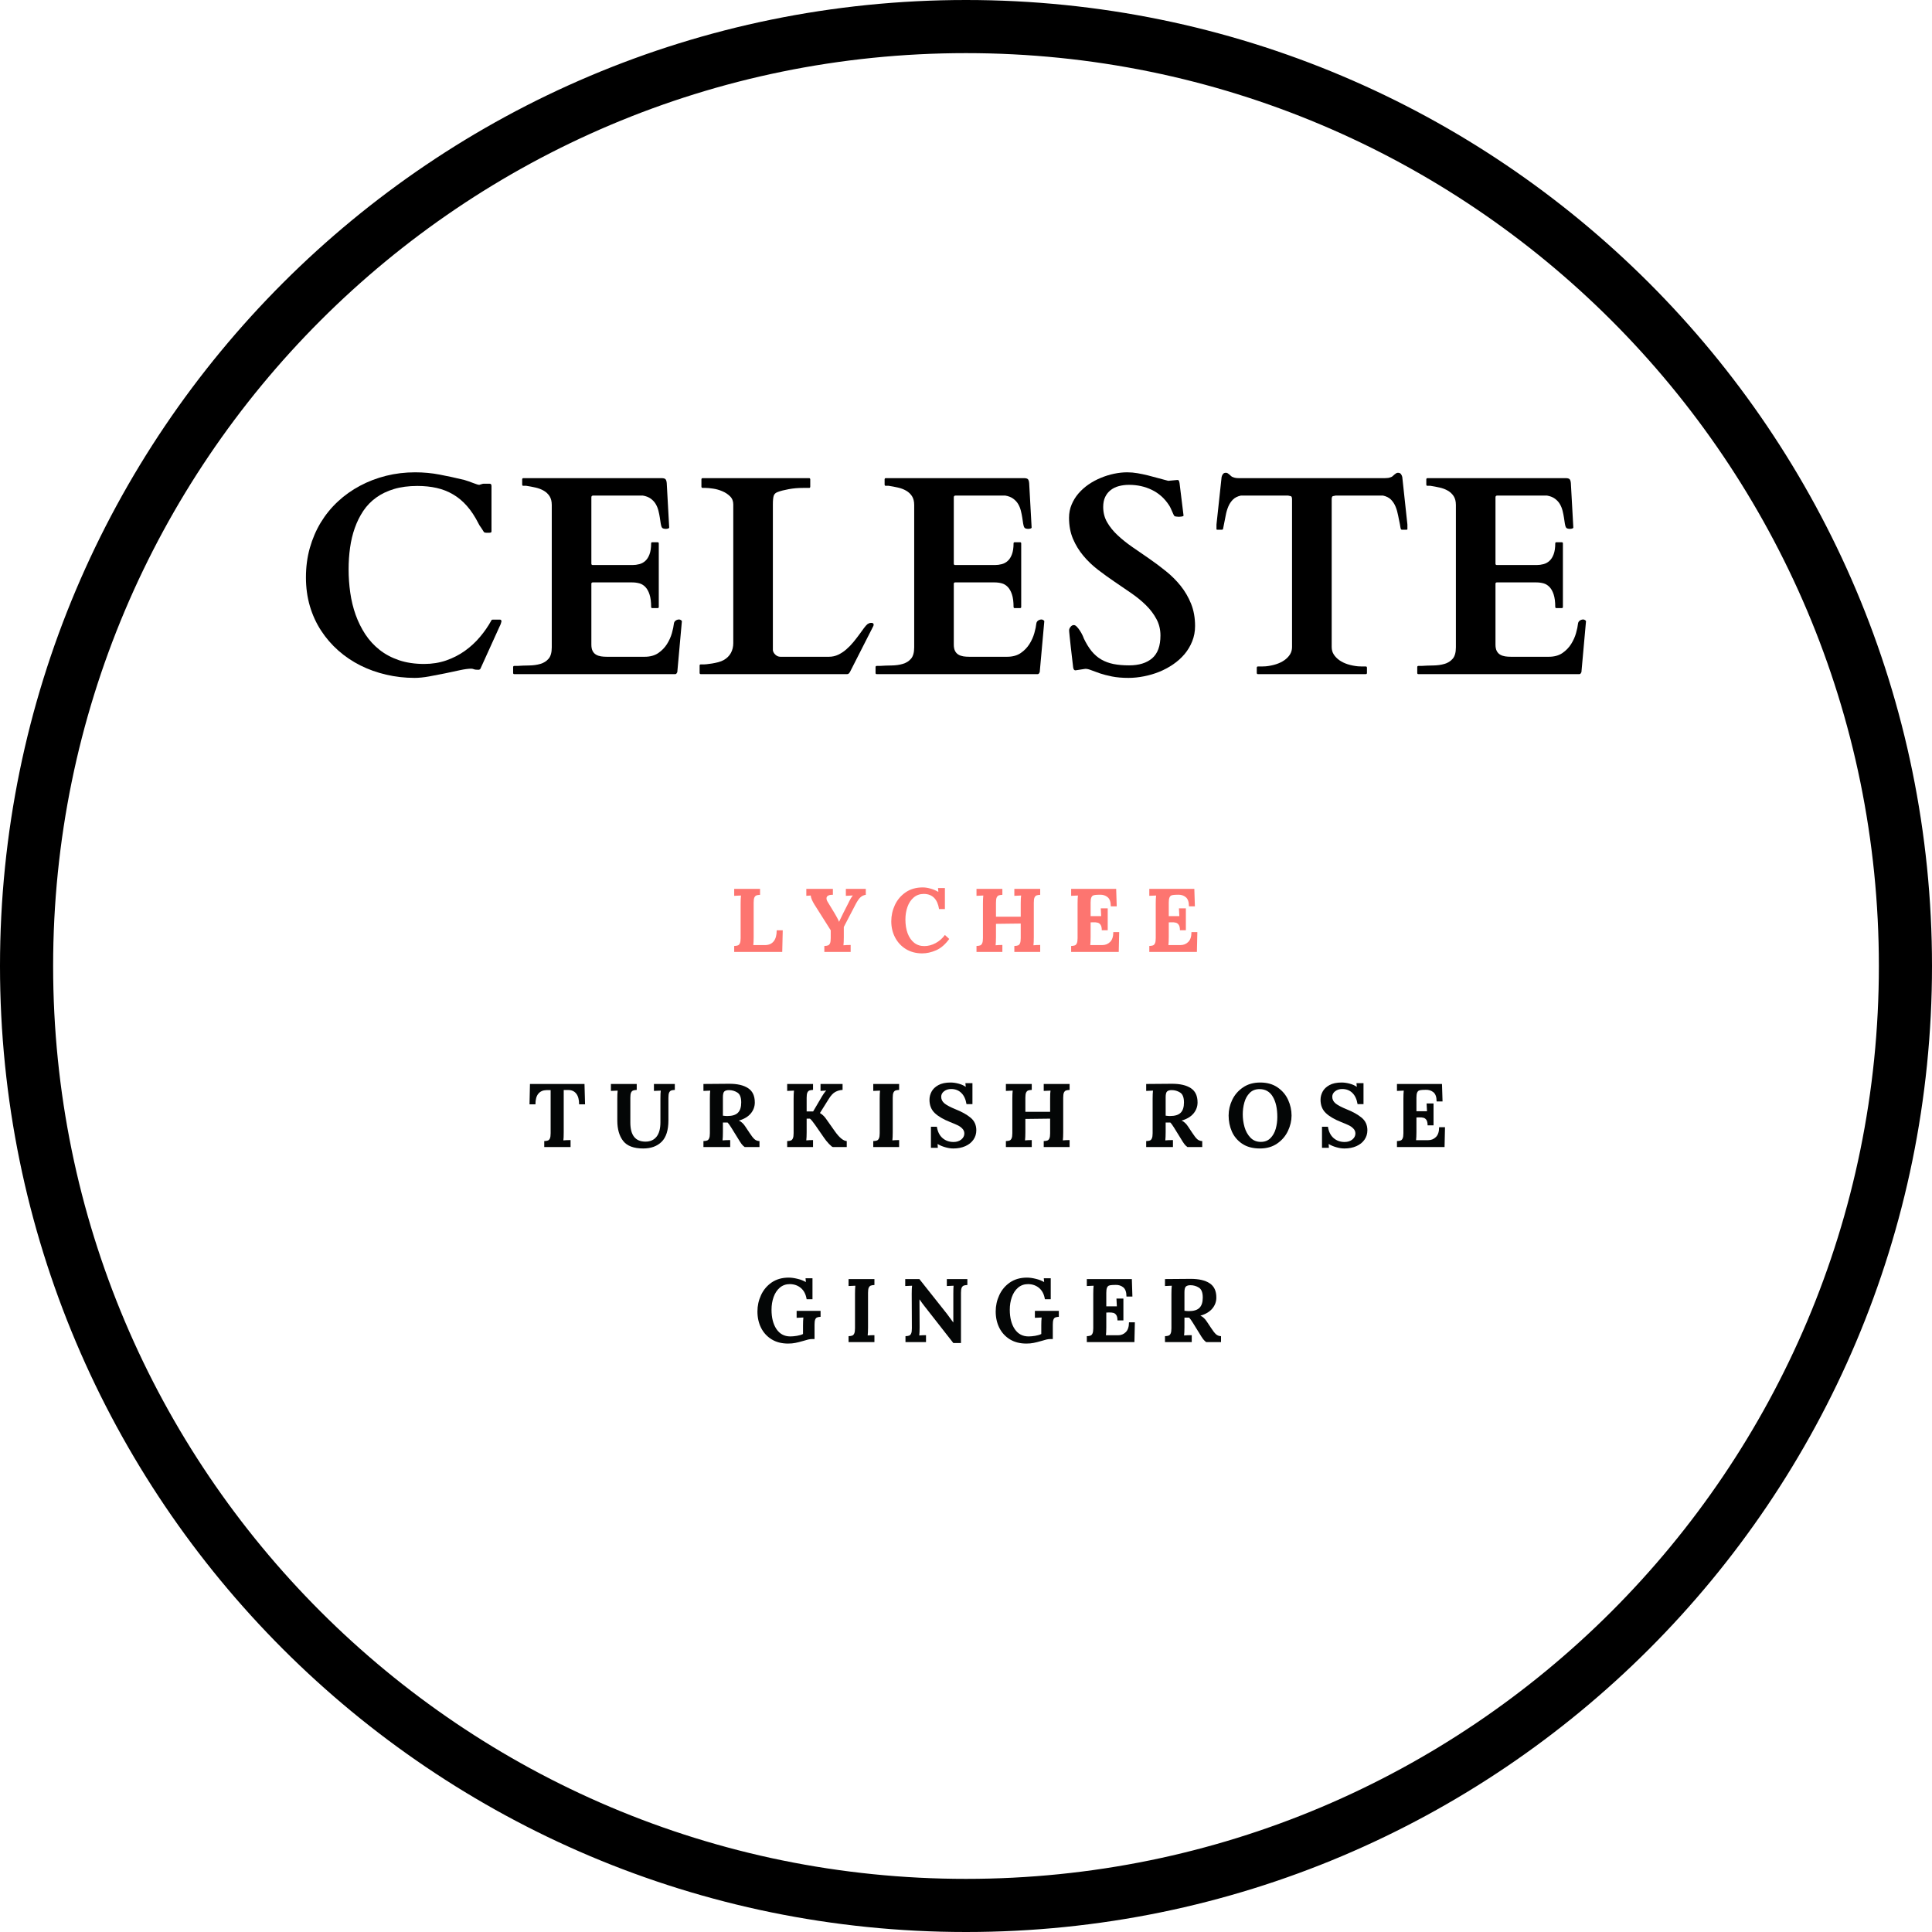
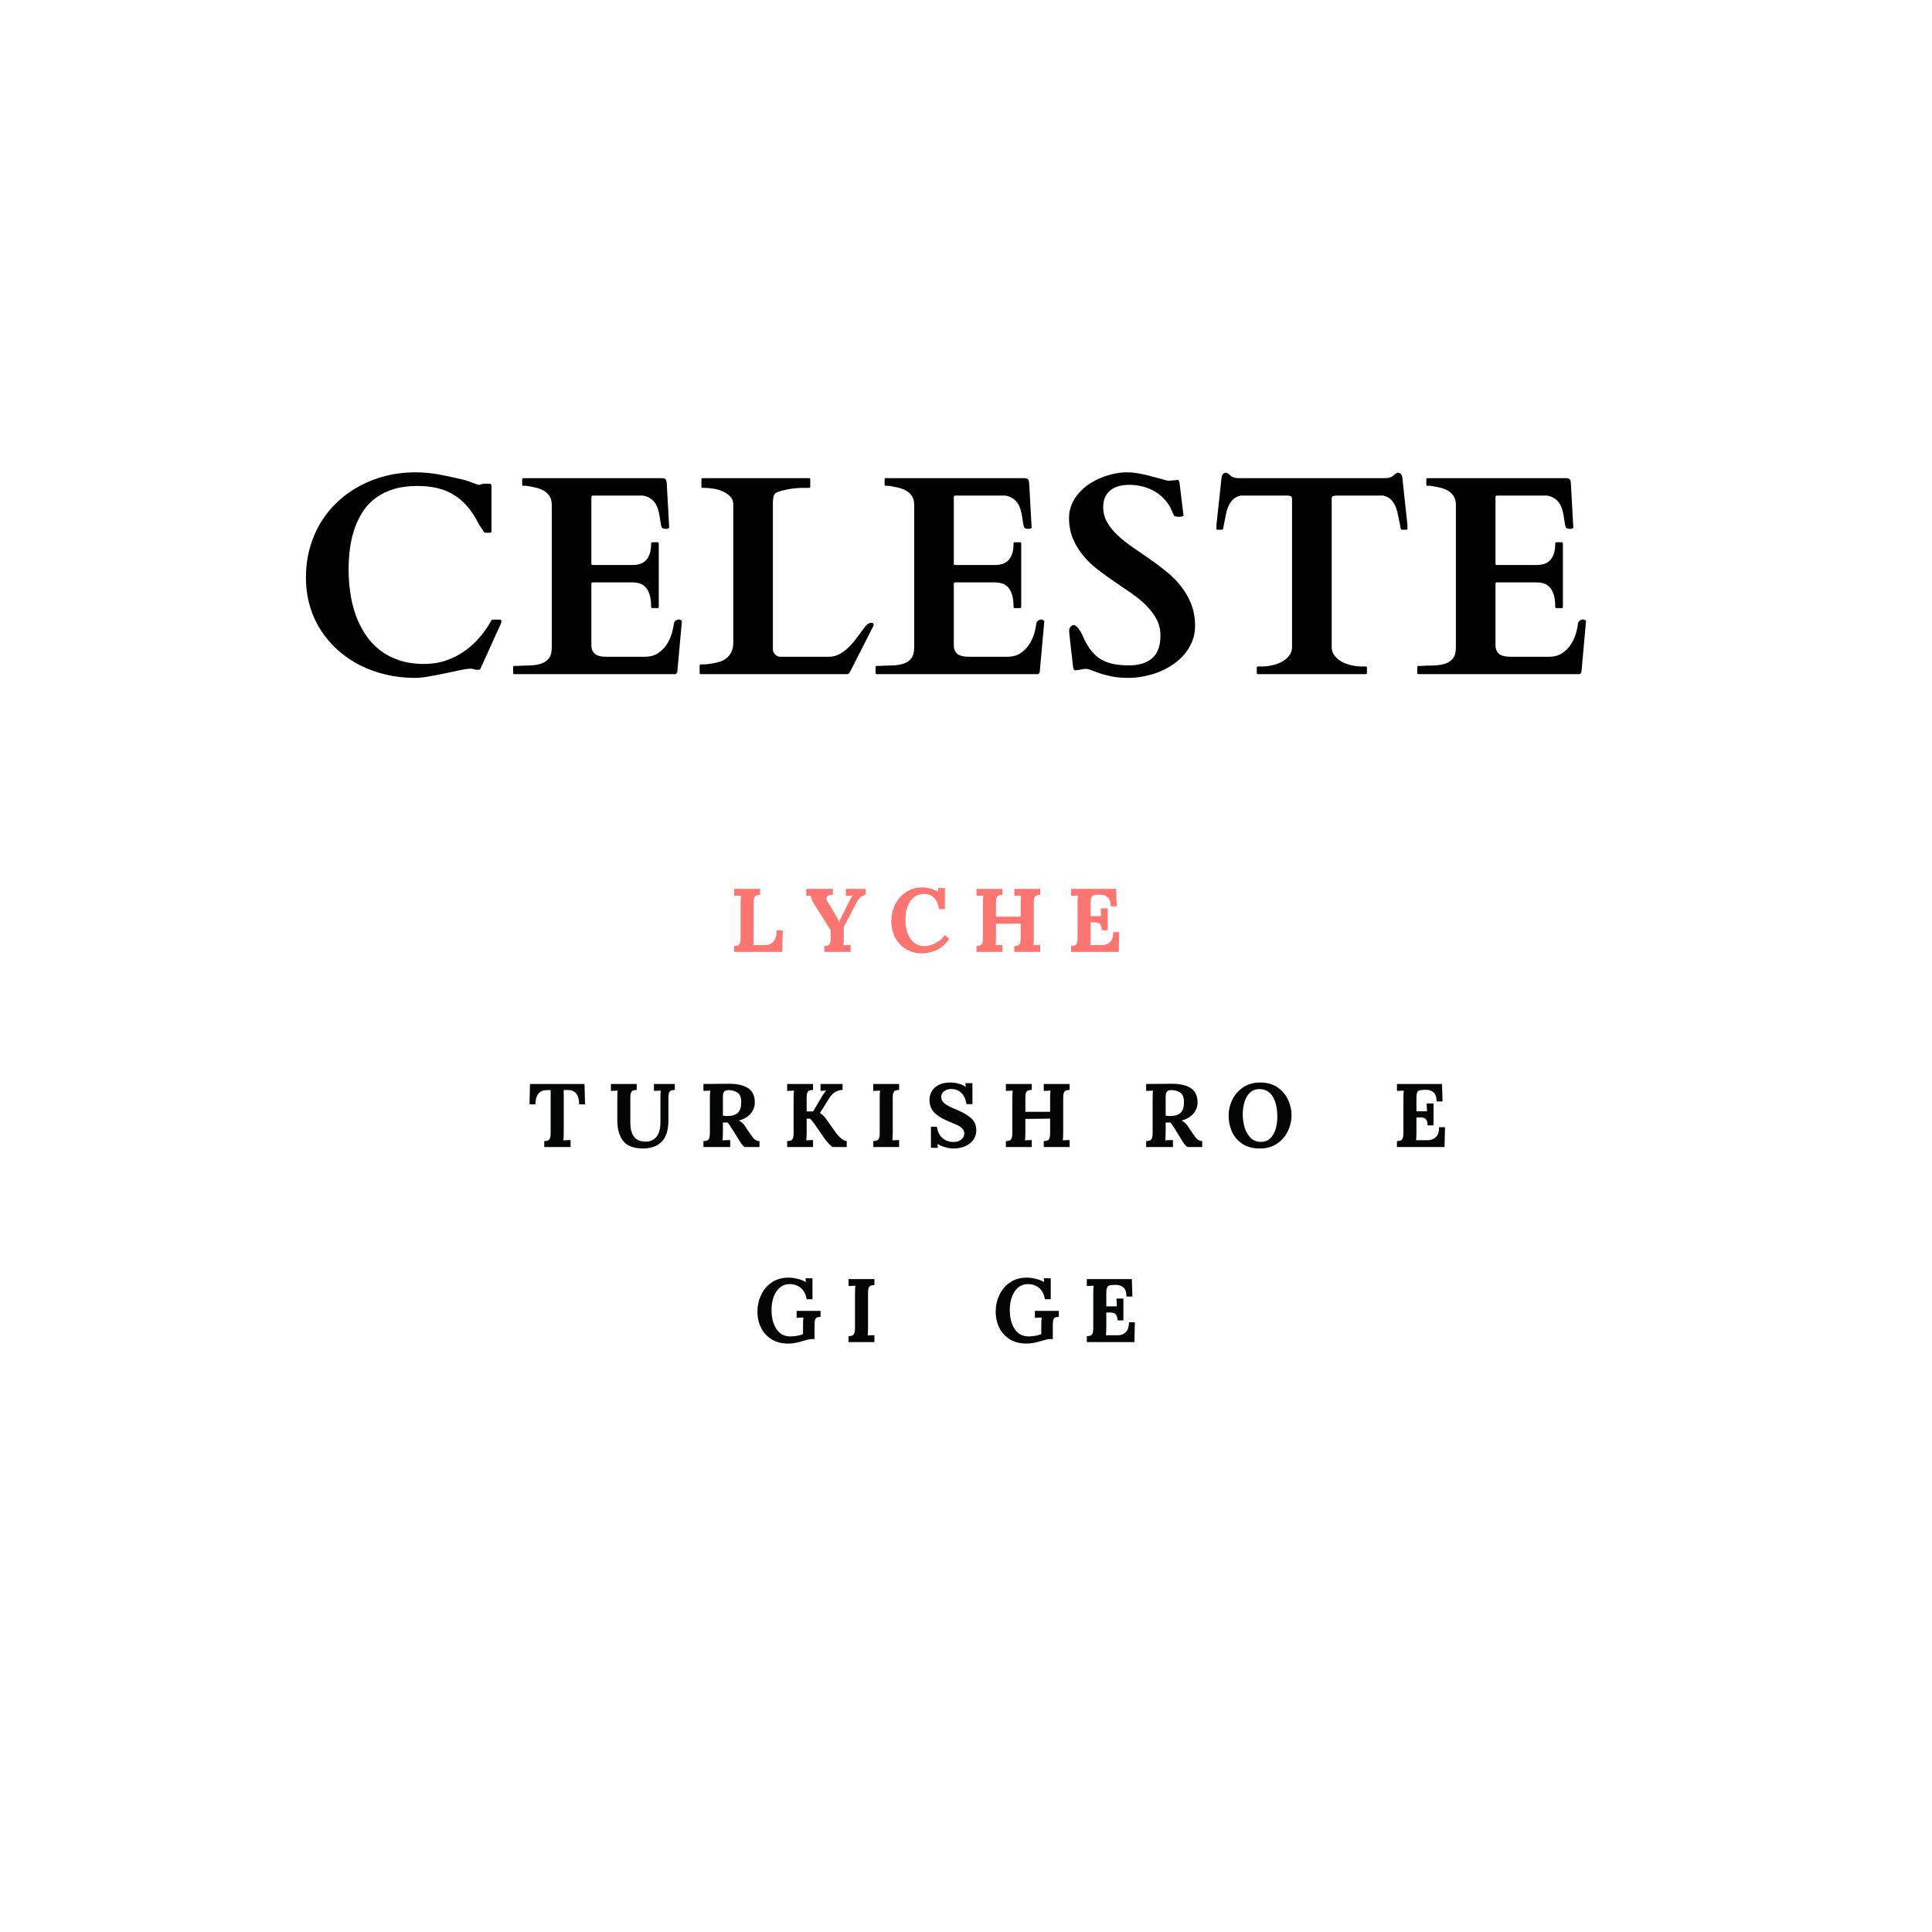
<svg xmlns="http://www.w3.org/2000/svg" width="800" zoomAndPan="magnify" viewBox="0 0 600 600" height="800" preserveAspectRatio="xMidYMid meet" version="1.0">
  <defs>
    <g />
    <clipPath id="b85fcbd543">
-       <path d="M 300 0 C 134.316 0 0 134.316 0 300 C 0 465.684 134.316 600 300 600 C 465.684 600 600 465.684 600 300 C 600 134.316 465.684 0 300 0 Z M 300 0 " clip-rule="nonzero" />
-     </clipPath>
+       </clipPath>
  </defs>
  <rect x="-60" width="720" fill="#ffffff" y="-60" height="720" fill-opacity="1" />
  <rect x="-60" width="720" fill="#ffffff" y="-60" height="720" fill-opacity="1" />
  <g clip-path="url(#b85fcbd543)">
    <path stroke-linecap="butt" transform="matrix(0.75, 0, 0, 0.75, 0, 0)" fill="none" stroke-linejoin="miter" d="M 400 -0 C 179.089 -0 -0 179.089 -0 400 C -0 620.911 179.089 800 400 800 C 620.911 800 800 620.911 800 400 C 800 179.089 620.911 -0 400 -0 Z M 400 -0 " stroke="#000000" stroke-width="44" stroke-opacity="1" stroke-miterlimit="4" />
  </g>
  <g fill="#000000" fill-opacity="1">
    <g transform="translate(90.482, 209.354)">
      <g>
        <path d="M 4.531 -30.031 C 4.531 -33.258 4.93 -36.305 5.734 -39.172 C 6.547 -42.035 7.68 -44.676 9.141 -47.094 C 10.609 -49.508 12.379 -51.68 14.453 -53.609 C 16.523 -55.535 18.82 -57.164 21.344 -58.5 C 23.863 -59.844 26.562 -60.875 29.438 -61.594 C 32.312 -62.312 35.316 -62.672 38.453 -62.672 C 41.098 -62.672 43.648 -62.43 46.109 -61.953 C 48.578 -61.484 51.117 -60.93 53.734 -60.297 C 54.16 -60.18 54.613 -60.035 55.094 -59.859 C 55.57 -59.691 56.02 -59.523 56.438 -59.359 C 56.852 -59.203 57.234 -59.066 57.578 -58.953 C 57.922 -58.836 58.18 -58.781 58.359 -58.781 C 58.41 -58.781 58.602 -58.836 58.938 -58.953 C 59.27 -59.066 59.504 -59.125 59.641 -59.125 L 61.625 -59.125 C 61.977 -59.125 62.156 -58.879 62.156 -58.391 L 62.156 -44.328 C 62.156 -44.148 62.086 -44.031 61.953 -43.969 C 61.828 -43.914 61.547 -43.891 61.109 -43.891 C 61.023 -43.891 60.801 -43.895 60.438 -43.906 C 60.082 -43.926 59.863 -44.008 59.781 -44.156 C 59.719 -44.238 59.609 -44.41 59.453 -44.672 C 59.297 -44.93 59.125 -45.195 58.938 -45.469 C 58.75 -45.738 58.57 -45.992 58.406 -46.234 C 58.25 -46.484 58.16 -46.648 58.141 -46.734 C 57.047 -48.898 55.848 -50.723 54.547 -52.203 C 53.254 -53.68 51.82 -54.879 50.25 -55.797 C 48.688 -56.723 46.984 -57.395 45.141 -57.812 C 43.297 -58.227 41.297 -58.438 39.141 -58.438 C 36.41 -58.438 33.988 -58.117 31.875 -57.484 C 29.758 -56.848 27.91 -55.957 26.328 -54.812 C 24.742 -53.664 23.41 -52.285 22.328 -50.672 C 21.254 -49.055 20.379 -47.289 19.703 -45.375 C 19.023 -43.469 18.535 -41.426 18.234 -39.25 C 17.93 -37.082 17.781 -34.848 17.781 -32.547 C 17.781 -30.098 17.953 -27.672 18.297 -25.266 C 18.641 -22.867 19.195 -20.582 19.969 -18.406 C 20.75 -16.238 21.75 -14.223 22.969 -12.359 C 24.195 -10.504 25.676 -8.895 27.406 -7.531 C 29.133 -6.164 31.148 -5.094 33.453 -4.312 C 35.754 -3.539 38.359 -3.156 41.266 -3.156 C 43.703 -3.156 45.977 -3.52 48.094 -4.25 C 50.219 -4.988 52.156 -5.984 53.906 -7.234 C 55.656 -8.484 57.211 -9.922 58.578 -11.547 C 59.953 -13.172 61.129 -14.875 62.109 -16.656 C 62.16 -16.801 62.223 -16.879 62.297 -16.891 C 62.367 -16.91 62.477 -16.922 62.625 -16.922 L 64.828 -16.922 C 64.91 -16.922 65 -16.883 65.094 -16.812 C 65.195 -16.738 65.25 -16.586 65.25 -16.359 C 65.25 -16.273 65.188 -16.051 65.062 -15.688 C 64.938 -15.332 64.801 -15.023 64.656 -14.766 L 58.703 -1.641 C 58.641 -1.555 58.551 -1.484 58.438 -1.422 C 58.32 -1.367 58.223 -1.344 58.141 -1.344 C 57.441 -1.344 56.957 -1.398 56.688 -1.516 C 56.414 -1.629 56.133 -1.688 55.844 -1.688 C 54.977 -1.688 53.832 -1.535 52.406 -1.234 C 50.988 -0.93 49.453 -0.602 47.797 -0.25 C 46.141 0.094 44.469 0.414 42.781 0.719 C 41.102 1.02 39.602 1.172 38.281 1.172 C 35.258 1.172 32.32 0.836 29.469 0.172 C 26.625 -0.484 23.953 -1.438 21.453 -2.688 C 18.953 -3.945 16.664 -5.488 14.594 -7.312 C 12.52 -9.145 10.734 -11.211 9.234 -13.516 C 7.734 -15.816 6.57 -18.352 5.75 -21.125 C 4.938 -23.906 4.531 -26.875 4.531 -30.031 Z M 4.531 -30.031 " />
      </g>
    </g>
    <g transform="translate(159.059, 209.354)">
      <g>
        <path d="M 0.297 -2.203 C 0.297 -2.234 0.312 -2.297 0.344 -2.391 C 0.375 -2.492 0.473 -2.547 0.641 -2.547 L 1.594 -2.547 C 2.801 -2.629 4.035 -2.676 5.297 -2.688 C 6.566 -2.707 7.719 -2.867 8.75 -3.172 C 9.789 -3.473 10.641 -4.004 11.297 -4.766 C 11.961 -5.523 12.297 -6.711 12.297 -8.328 L 12.297 -52.531 C 12.297 -53.645 12.066 -54.555 11.609 -55.266 C 11.148 -55.973 10.547 -56.539 9.797 -56.969 C 9.047 -57.406 8.195 -57.727 7.25 -57.938 C 6.301 -58.156 5.336 -58.336 4.359 -58.484 L 3.453 -58.484 C 3.305 -58.484 3.211 -58.523 3.172 -58.609 C 3.129 -58.691 3.109 -58.766 3.109 -58.828 L 3.109 -60.516 C 3.109 -60.566 3.129 -60.633 3.172 -60.719 C 3.211 -60.812 3.305 -60.859 3.453 -60.859 L 46.438 -60.859 C 46.957 -60.859 47.332 -60.766 47.562 -60.578 C 47.789 -60.391 47.938 -59.977 48 -59.344 L 48.766 -45.531 C 48.766 -45.383 48.641 -45.273 48.391 -45.203 C 48.148 -45.141 47.93 -45.109 47.734 -45.109 C 47.504 -45.109 47.273 -45.133 47.047 -45.188 C 46.816 -45.25 46.656 -45.336 46.562 -45.453 C 46.363 -45.734 46.223 -46.156 46.141 -46.719 C 46.055 -47.281 45.961 -47.906 45.859 -48.594 C 45.754 -49.289 45.609 -50.008 45.422 -50.75 C 45.234 -51.5 44.953 -52.191 44.578 -52.828 C 44.203 -53.461 43.691 -54.016 43.047 -54.484 C 42.398 -54.961 41.57 -55.285 40.562 -55.453 L 25.156 -55.453 C 24.781 -55.453 24.594 -55.27 24.594 -54.906 L 24.594 -34.312 C 24.594 -34.02 24.738 -33.875 25.031 -33.875 L 37.375 -33.875 C 38.094 -33.875 38.801 -33.969 39.5 -34.156 C 40.207 -34.344 40.828 -34.68 41.359 -35.172 C 41.898 -35.66 42.332 -36.344 42.656 -37.219 C 42.988 -38.102 43.156 -39.234 43.156 -40.609 C 43.156 -40.836 43.27 -40.953 43.5 -40.953 L 45.188 -40.953 C 45.414 -40.953 45.531 -40.836 45.531 -40.609 L 45.531 -20.844 C 45.531 -20.695 45.488 -20.602 45.406 -20.562 C 45.32 -20.52 45.25 -20.5 45.188 -20.5 L 43.5 -20.5 C 43.352 -20.5 43.258 -20.539 43.219 -20.625 C 43.176 -20.719 43.156 -20.789 43.156 -20.844 C 43.156 -22.457 42.988 -23.758 42.656 -24.75 C 42.332 -25.738 41.895 -26.516 41.344 -27.078 C 40.801 -27.641 40.176 -28.016 39.469 -28.203 C 38.758 -28.391 38.02 -28.484 37.25 -28.484 L 25.031 -28.484 C 24.738 -28.484 24.594 -28.336 24.594 -28.047 L 24.594 -9.188 C 24.594 -8.352 24.723 -7.688 24.984 -7.188 C 25.242 -6.688 25.598 -6.305 26.047 -6.047 C 26.492 -5.785 27.004 -5.609 27.578 -5.516 C 28.148 -5.43 28.754 -5.391 29.391 -5.391 L 41.172 -5.391 C 42.836 -5.391 44.234 -5.77 45.359 -6.531 C 46.484 -7.301 47.391 -8.234 48.078 -9.328 C 48.766 -10.422 49.273 -11.555 49.609 -12.734 C 49.941 -13.91 50.148 -14.914 50.234 -15.75 C 50.297 -16.125 50.484 -16.422 50.797 -16.641 C 51.117 -16.859 51.477 -16.969 51.875 -16.969 C 52.02 -16.969 52.191 -16.906 52.391 -16.781 C 52.598 -16.664 52.703 -16.539 52.703 -16.406 L 51.281 -0.609 C 51.219 -0.461 51.133 -0.32 51.031 -0.188 C 50.938 -0.062 50.816 0 50.672 0 L 0.641 0 C 0.473 0 0.375 -0.047 0.344 -0.141 C 0.312 -0.242 0.297 -0.312 0.297 -0.344 Z M 0.297 -2.203 " />
      </g>
    </g>
    <g transform="translate(215.553, 209.354)">
      <g>
        <path d="M 2.078 0 C 1.93 0 1.832 -0.039 1.781 -0.125 C 1.738 -0.219 1.719 -0.289 1.719 -0.344 L 1.719 -2.672 C 1.719 -2.734 1.734 -2.805 1.766 -2.891 C 1.797 -2.973 1.898 -3.016 2.078 -3.016 L 3.109 -3.016 C 3.191 -3.016 3.469 -3.035 3.938 -3.078 C 4.414 -3.129 4.961 -3.203 5.578 -3.297 C 6.203 -3.398 6.844 -3.535 7.5 -3.703 C 8.164 -3.879 8.727 -4.098 9.188 -4.359 C 10.195 -4.93 10.945 -5.672 11.438 -6.578 C 11.926 -7.484 12.172 -8.5 12.172 -9.625 L 12.172 -52.703 C 12.172 -53.734 11.832 -54.578 11.156 -55.234 C 10.477 -55.898 9.672 -56.426 8.734 -56.812 C 7.805 -57.207 6.859 -57.473 5.891 -57.609 C 4.93 -57.754 4.16 -57.828 3.578 -57.828 L 2.625 -57.828 C 2.488 -57.828 2.395 -57.879 2.344 -57.984 C 2.301 -58.086 2.281 -58.148 2.281 -58.172 L 2.281 -60.516 C 2.281 -60.566 2.301 -60.633 2.344 -60.719 C 2.395 -60.812 2.488 -60.859 2.625 -60.859 L 35.734 -60.859 C 35.879 -60.859 35.973 -60.812 36.016 -60.719 C 36.055 -60.633 36.078 -60.566 36.078 -60.516 L 36.078 -58.172 C 36.078 -58.117 36.055 -58.047 36.016 -57.953 C 35.973 -57.867 35.879 -57.828 35.734 -57.828 L 33.875 -57.828 C 32.27 -57.828 30.773 -57.695 29.391 -57.438 C 28.004 -57.188 26.883 -56.898 26.031 -56.578 C 25.363 -56.348 24.938 -55.969 24.75 -55.438 C 24.562 -54.906 24.469 -53.992 24.469 -52.703 L 24.469 -7.422 C 24.531 -6.93 24.789 -6.469 25.25 -6.031 C 25.707 -5.602 26.223 -5.391 26.797 -5.391 L 41.906 -5.391 C 42.914 -5.391 43.875 -5.602 44.781 -6.031 C 45.688 -6.469 46.523 -7.023 47.297 -7.703 C 48.078 -8.379 48.797 -9.117 49.453 -9.922 C 50.117 -10.734 50.723 -11.508 51.266 -12.25 C 51.816 -13 52.305 -13.672 52.734 -14.266 C 53.172 -14.859 53.547 -15.281 53.859 -15.531 C 54.004 -15.625 54.172 -15.711 54.359 -15.797 C 54.547 -15.879 54.77 -15.922 55.031 -15.922 C 55.52 -15.922 55.766 -15.734 55.766 -15.359 C 55.766 -15.191 55.719 -15.02 55.625 -14.844 L 48.469 -0.781 C 48.352 -0.551 48.223 -0.363 48.078 -0.219 C 47.93 -0.07 47.758 0 47.562 0 Z M 2.078 0 " />
      </g>
    </g>
    <g transform="translate(271.615, 209.354)">
      <g>
        <path d="M 0.297 -2.203 C 0.297 -2.234 0.312 -2.297 0.344 -2.391 C 0.375 -2.492 0.473 -2.547 0.641 -2.547 L 1.594 -2.547 C 2.801 -2.629 4.035 -2.676 5.297 -2.688 C 6.566 -2.707 7.719 -2.867 8.75 -3.172 C 9.789 -3.473 10.641 -4.004 11.297 -4.766 C 11.961 -5.523 12.297 -6.711 12.297 -8.328 L 12.297 -52.531 C 12.297 -53.645 12.066 -54.555 11.609 -55.266 C 11.148 -55.973 10.547 -56.539 9.797 -56.969 C 9.047 -57.406 8.195 -57.727 7.25 -57.938 C 6.301 -58.156 5.336 -58.336 4.359 -58.484 L 3.453 -58.484 C 3.305 -58.484 3.211 -58.523 3.172 -58.609 C 3.129 -58.691 3.109 -58.766 3.109 -58.828 L 3.109 -60.516 C 3.109 -60.566 3.129 -60.633 3.172 -60.719 C 3.211 -60.812 3.305 -60.859 3.453 -60.859 L 46.438 -60.859 C 46.957 -60.859 47.332 -60.766 47.562 -60.578 C 47.789 -60.391 47.938 -59.977 48 -59.344 L 48.766 -45.531 C 48.766 -45.383 48.641 -45.273 48.391 -45.203 C 48.148 -45.141 47.93 -45.109 47.734 -45.109 C 47.504 -45.109 47.273 -45.133 47.047 -45.188 C 46.816 -45.25 46.656 -45.336 46.562 -45.453 C 46.363 -45.734 46.223 -46.156 46.141 -46.719 C 46.055 -47.281 45.961 -47.906 45.859 -48.594 C 45.754 -49.289 45.609 -50.008 45.422 -50.75 C 45.234 -51.5 44.953 -52.191 44.578 -52.828 C 44.203 -53.461 43.691 -54.016 43.047 -54.484 C 42.398 -54.961 41.57 -55.285 40.562 -55.453 L 25.156 -55.453 C 24.781 -55.453 24.594 -55.27 24.594 -54.906 L 24.594 -34.312 C 24.594 -34.02 24.738 -33.875 25.031 -33.875 L 37.375 -33.875 C 38.094 -33.875 38.801 -33.969 39.5 -34.156 C 40.207 -34.344 40.828 -34.68 41.359 -35.172 C 41.898 -35.66 42.332 -36.344 42.656 -37.219 C 42.988 -38.102 43.156 -39.234 43.156 -40.609 C 43.156 -40.836 43.27 -40.953 43.5 -40.953 L 45.188 -40.953 C 45.414 -40.953 45.531 -40.836 45.531 -40.609 L 45.531 -20.844 C 45.531 -20.695 45.488 -20.602 45.406 -20.562 C 45.32 -20.52 45.25 -20.5 45.188 -20.5 L 43.5 -20.5 C 43.352 -20.5 43.258 -20.539 43.219 -20.625 C 43.176 -20.719 43.156 -20.789 43.156 -20.844 C 43.156 -22.457 42.988 -23.758 42.656 -24.75 C 42.332 -25.738 41.895 -26.516 41.344 -27.078 C 40.801 -27.641 40.176 -28.016 39.469 -28.203 C 38.758 -28.391 38.02 -28.484 37.25 -28.484 L 25.031 -28.484 C 24.738 -28.484 24.594 -28.336 24.594 -28.047 L 24.594 -9.188 C 24.594 -8.352 24.723 -7.688 24.984 -7.188 C 25.242 -6.688 25.598 -6.305 26.047 -6.047 C 26.492 -5.785 27.004 -5.609 27.578 -5.516 C 28.148 -5.43 28.754 -5.391 29.391 -5.391 L 41.172 -5.391 C 42.836 -5.391 44.234 -5.77 45.359 -6.531 C 46.484 -7.301 47.391 -8.234 48.078 -9.328 C 48.766 -10.422 49.273 -11.555 49.609 -12.734 C 49.941 -13.91 50.148 -14.914 50.234 -15.75 C 50.297 -16.125 50.484 -16.422 50.797 -16.641 C 51.117 -16.859 51.477 -16.969 51.875 -16.969 C 52.02 -16.969 52.191 -16.906 52.391 -16.781 C 52.598 -16.664 52.703 -16.539 52.703 -16.406 L 51.281 -0.609 C 51.219 -0.461 51.133 -0.32 51.031 -0.188 C 50.938 -0.062 50.816 0 50.672 0 L 0.641 0 C 0.473 0 0.375 -0.047 0.344 -0.141 C 0.312 -0.242 0.297 -0.312 0.297 -0.344 Z M 0.297 -2.203 " />
      </g>
    </g>
    <g transform="translate(328.108, 209.354)">
      <g>
        <path d="M 5.875 -1.172 C 5.5 -1.172 5.266 -1.473 5.172 -2.078 C 4.859 -4.773 4.613 -6.875 4.438 -8.375 C 4.27 -9.875 4.148 -10.992 4.078 -11.734 C 4.004 -12.484 3.957 -12.969 3.938 -13.188 C 3.926 -13.406 3.922 -13.555 3.922 -13.641 C 3.922 -13.953 4.066 -14.297 4.359 -14.672 C 4.648 -15.047 4.992 -15.234 5.391 -15.234 C 5.68 -15.234 5.988 -15.062 6.312 -14.719 C 6.645 -14.375 6.961 -13.969 7.266 -13.5 C 7.566 -13.039 7.828 -12.582 8.047 -12.125 C 8.266 -11.664 8.398 -11.336 8.453 -11.141 C 9.203 -9.555 10.016 -8.223 10.891 -7.141 C 11.773 -6.066 12.773 -5.203 13.891 -4.547 C 15.016 -3.898 16.281 -3.43 17.688 -3.141 C 19.102 -2.859 20.719 -2.719 22.531 -2.719 C 25.602 -2.719 27.992 -3.453 29.703 -4.922 C 31.422 -6.391 32.281 -8.75 32.281 -12 C 32.281 -13.863 31.867 -15.555 31.047 -17.078 C 30.234 -18.609 29.164 -20.031 27.844 -21.344 C 26.52 -22.656 25.008 -23.898 23.312 -25.078 C 21.613 -26.254 19.867 -27.445 18.078 -28.656 C 16.297 -29.863 14.555 -31.117 12.859 -32.422 C 11.16 -33.734 9.648 -35.18 8.328 -36.766 C 7.004 -38.348 5.93 -40.102 5.109 -42.031 C 4.297 -43.957 3.891 -46.129 3.891 -48.547 C 3.891 -50.016 4.156 -51.379 4.688 -52.641 C 5.219 -53.91 5.926 -55.062 6.812 -56.094 C 7.707 -57.133 8.75 -58.066 9.938 -58.891 C 11.133 -59.711 12.41 -60.398 13.766 -60.953 C 15.117 -61.516 16.492 -61.941 17.891 -62.234 C 19.285 -62.523 20.645 -62.672 21.969 -62.672 C 23.031 -62.672 24.098 -62.578 25.172 -62.391 C 26.254 -62.203 27.32 -61.977 28.375 -61.719 C 29.426 -61.457 30.484 -61.176 31.547 -60.875 C 32.609 -60.57 33.66 -60.289 34.703 -60.031 L 37.547 -60.297 C 37.805 -60.297 37.973 -60.188 38.047 -59.969 C 38.117 -59.75 38.172 -59.555 38.203 -59.391 L 39.453 -49.25 C 39.453 -49.102 39.266 -49 38.891 -48.938 C 38.516 -48.883 38.227 -48.859 38.031 -48.859 C 37.852 -48.859 37.594 -48.879 37.25 -48.922 C 36.906 -48.961 36.703 -49.016 36.641 -49.078 C 36.555 -49.16 36.445 -49.336 36.312 -49.609 C 36.188 -49.879 36.051 -50.18 35.906 -50.516 C 35.758 -50.848 35.609 -51.188 35.453 -51.531 C 35.297 -51.875 35.129 -52.176 34.953 -52.438 C 33.578 -54.562 31.805 -56.148 29.641 -57.203 C 27.484 -58.254 25.113 -58.781 22.531 -58.781 C 21.406 -58.781 20.352 -58.648 19.375 -58.391 C 18.395 -58.129 17.547 -57.719 16.828 -57.156 C 16.109 -56.602 15.539 -55.895 15.125 -55.031 C 14.707 -54.164 14.5 -53.129 14.5 -51.922 C 14.5 -50.16 14.91 -48.566 15.734 -47.141 C 16.555 -45.723 17.633 -44.391 18.969 -43.141 C 20.301 -41.891 21.82 -40.672 23.531 -39.484 C 25.25 -38.305 26.992 -37.102 28.766 -35.875 C 30.535 -34.656 32.273 -33.352 33.984 -31.969 C 35.703 -30.594 37.227 -29.07 38.562 -27.406 C 39.895 -25.738 40.973 -23.883 41.797 -21.844 C 42.617 -19.801 43.031 -17.5 43.031 -14.938 C 43.031 -13.238 42.734 -11.656 42.141 -10.188 C 41.555 -8.719 40.758 -7.383 39.75 -6.188 C 38.738 -5 37.555 -3.941 36.203 -3.016 C 34.859 -2.098 33.414 -1.328 31.875 -0.703 C 30.332 -0.086 28.75 0.375 27.125 0.688 C 25.5 1.008 23.91 1.172 22.359 1.172 C 20.398 1.172 18.691 1.023 17.234 0.734 C 15.785 0.441 14.535 0.117 13.484 -0.234 C 12.43 -0.598 11.547 -0.922 10.828 -1.203 C 10.109 -1.492 9.504 -1.641 9.016 -1.641 C 8.848 -1.641 8.719 -1.625 8.625 -1.594 Z M 5.875 -1.172 " />
      </g>
    </g>
    <g transform="translate(375.021, 209.354)">
      <g>
        <path d="M 26.234 -54.25 C 26.234 -54.852 26.109 -55.191 25.859 -55.266 C 25.617 -55.336 25.328 -55.398 24.984 -55.453 L 10.359 -55.453 C 9.297 -55.223 8.461 -54.801 7.859 -54.188 C 7.254 -53.57 6.773 -52.844 6.422 -52 C 6.078 -51.164 5.816 -50.266 5.641 -49.297 C 5.473 -48.336 5.289 -47.414 5.094 -46.531 C 5.031 -46.27 4.969 -45.957 4.906 -45.594 C 4.852 -45.238 4.801 -45.031 4.75 -44.969 C 4.688 -44.883 4.586 -44.844 4.453 -44.844 L 3.016 -44.844 C 2.848 -44.844 2.766 -44.898 2.766 -45.016 L 2.766 -46.438 L 4.359 -61.203 C 4.422 -61.516 4.551 -61.812 4.75 -62.094 C 4.945 -62.383 5.266 -62.531 5.703 -62.531 C 5.898 -62.531 6.094 -62.473 6.281 -62.359 C 6.469 -62.242 6.645 -62.109 6.812 -61.953 C 6.988 -61.797 7.156 -61.645 7.312 -61.5 C 7.469 -61.352 7.633 -61.254 7.812 -61.203 C 8.156 -61.055 8.477 -60.961 8.781 -60.922 C 9.082 -60.879 9.422 -60.859 9.797 -60.859 L 55.031 -60.859 C 55.406 -60.859 55.742 -60.879 56.047 -60.922 C 56.348 -60.961 56.672 -61.055 57.016 -61.203 C 57.18 -61.254 57.344 -61.352 57.5 -61.5 C 57.664 -61.645 57.832 -61.797 58 -61.953 C 58.176 -62.109 58.359 -62.242 58.547 -62.359 C 58.734 -62.473 58.926 -62.531 59.125 -62.531 C 59.562 -62.531 59.879 -62.383 60.078 -62.094 C 60.273 -61.812 60.406 -61.516 60.469 -61.203 L 62.062 -46.438 L 62.062 -45.016 C 62.062 -44.898 61.973 -44.844 61.797 -44.844 L 60.375 -44.844 C 60.238 -44.844 60.141 -44.883 60.078 -44.969 C 60.016 -45.031 59.953 -45.238 59.891 -45.594 C 59.836 -45.957 59.785 -46.27 59.734 -46.531 C 59.535 -47.414 59.348 -48.336 59.172 -49.297 C 58.992 -50.266 58.734 -51.164 58.391 -52 C 58.047 -52.844 57.57 -53.57 56.969 -54.188 C 56.363 -54.801 55.531 -55.223 54.469 -55.453 L 39.797 -55.453 C 39.453 -55.398 39.156 -55.336 38.906 -55.266 C 38.664 -55.191 38.547 -54.852 38.547 -54.25 L 38.547 -8.422 C 38.547 -7.555 38.758 -6.785 39.188 -6.109 C 39.625 -5.43 40.207 -4.832 40.938 -4.312 C 41.664 -3.801 42.523 -3.383 43.516 -3.062 C 44.516 -2.75 45.578 -2.535 46.703 -2.422 C 47.016 -2.391 47.414 -2.375 47.906 -2.375 C 48.395 -2.375 48.812 -2.375 49.156 -2.375 C 49.301 -2.375 49.395 -2.328 49.438 -2.234 C 49.477 -2.148 49.5 -2.082 49.5 -2.031 L 49.5 -0.344 C 49.5 -0.289 49.477 -0.219 49.438 -0.125 C 49.395 -0.039 49.301 0 49.156 0 L 15.625 0 C 15.477 0 15.383 -0.039 15.344 -0.125 C 15.301 -0.219 15.281 -0.289 15.281 -0.344 L 15.281 -2.031 C 15.281 -2.082 15.301 -2.148 15.344 -2.234 C 15.383 -2.328 15.477 -2.375 15.625 -2.375 C 15.938 -2.375 16.344 -2.375 16.844 -2.375 C 17.352 -2.375 17.766 -2.391 18.078 -2.422 C 19.203 -2.535 20.258 -2.75 21.25 -3.062 C 22.25 -3.383 23.113 -3.801 23.844 -4.312 C 24.582 -4.832 25.164 -5.43 25.594 -6.109 C 26.02 -6.785 26.234 -7.555 26.234 -8.422 Z M 26.234 -54.25 " />
      </g>
    </g>
    <g transform="translate(439.843, 209.354)">
      <g>
        <path d="M 0.297 -2.203 C 0.297 -2.234 0.312 -2.297 0.344 -2.391 C 0.375 -2.492 0.473 -2.547 0.641 -2.547 L 1.594 -2.547 C 2.801 -2.629 4.035 -2.676 5.297 -2.688 C 6.566 -2.707 7.719 -2.867 8.75 -3.172 C 9.789 -3.473 10.641 -4.004 11.297 -4.766 C 11.961 -5.523 12.297 -6.711 12.297 -8.328 L 12.297 -52.531 C 12.297 -53.645 12.066 -54.555 11.609 -55.266 C 11.148 -55.973 10.547 -56.539 9.797 -56.969 C 9.047 -57.406 8.195 -57.727 7.25 -57.938 C 6.301 -58.156 5.336 -58.336 4.359 -58.484 L 3.453 -58.484 C 3.305 -58.484 3.211 -58.523 3.172 -58.609 C 3.129 -58.691 3.109 -58.766 3.109 -58.828 L 3.109 -60.516 C 3.109 -60.566 3.129 -60.633 3.172 -60.719 C 3.211 -60.812 3.305 -60.859 3.453 -60.859 L 46.438 -60.859 C 46.957 -60.859 47.332 -60.766 47.562 -60.578 C 47.789 -60.391 47.938 -59.977 48 -59.344 L 48.766 -45.531 C 48.766 -45.383 48.641 -45.273 48.391 -45.203 C 48.148 -45.141 47.93 -45.109 47.734 -45.109 C 47.504 -45.109 47.273 -45.133 47.047 -45.188 C 46.816 -45.25 46.656 -45.336 46.562 -45.453 C 46.363 -45.734 46.223 -46.156 46.141 -46.719 C 46.055 -47.281 45.961 -47.906 45.859 -48.594 C 45.754 -49.289 45.609 -50.008 45.422 -50.75 C 45.234 -51.5 44.953 -52.191 44.578 -52.828 C 44.203 -53.461 43.691 -54.016 43.047 -54.484 C 42.398 -54.961 41.57 -55.285 40.562 -55.453 L 25.156 -55.453 C 24.781 -55.453 24.594 -55.27 24.594 -54.906 L 24.594 -34.312 C 24.594 -34.02 24.738 -33.875 25.031 -33.875 L 37.375 -33.875 C 38.094 -33.875 38.801 -33.969 39.5 -34.156 C 40.207 -34.344 40.828 -34.68 41.359 -35.172 C 41.898 -35.66 42.332 -36.344 42.656 -37.219 C 42.988 -38.102 43.156 -39.234 43.156 -40.609 C 43.156 -40.836 43.27 -40.953 43.5 -40.953 L 45.188 -40.953 C 45.414 -40.953 45.531 -40.836 45.531 -40.609 L 45.531 -20.844 C 45.531 -20.695 45.488 -20.602 45.406 -20.562 C 45.32 -20.52 45.25 -20.5 45.188 -20.5 L 43.5 -20.5 C 43.352 -20.5 43.258 -20.539 43.219 -20.625 C 43.176 -20.719 43.156 -20.789 43.156 -20.844 C 43.156 -22.457 42.988 -23.758 42.656 -24.75 C 42.332 -25.738 41.895 -26.516 41.344 -27.078 C 40.801 -27.641 40.176 -28.016 39.469 -28.203 C 38.758 -28.391 38.02 -28.484 37.25 -28.484 L 25.031 -28.484 C 24.738 -28.484 24.594 -28.336 24.594 -28.047 L 24.594 -9.188 C 24.594 -8.352 24.723 -7.688 24.984 -7.188 C 25.242 -6.688 25.598 -6.305 26.047 -6.047 C 26.492 -5.785 27.004 -5.609 27.578 -5.516 C 28.148 -5.43 28.754 -5.391 29.391 -5.391 L 41.172 -5.391 C 42.836 -5.391 44.234 -5.77 45.359 -6.531 C 46.484 -7.301 47.391 -8.234 48.078 -9.328 C 48.766 -10.422 49.273 -11.555 49.609 -12.734 C 49.941 -13.91 50.148 -14.914 50.234 -15.75 C 50.297 -16.125 50.484 -16.422 50.797 -16.641 C 51.117 -16.859 51.477 -16.969 51.875 -16.969 C 52.02 -16.969 52.191 -16.906 52.391 -16.781 C 52.598 -16.664 52.703 -16.539 52.703 -16.406 L 51.281 -0.609 C 51.219 -0.461 51.133 -0.32 51.031 -0.188 C 50.938 -0.062 50.816 0 50.672 0 L 0.641 0 C 0.473 0 0.375 -0.047 0.344 -0.141 C 0.312 -0.242 0.297 -0.312 0.297 -0.344 Z M 0.297 -2.203 " />
      </g>
    </g>
  </g>
  <g fill="#fd7570" fill-opacity="1">
    <g transform="translate(226.619, 295.627)">
      <g>
        <path d="M 1.391 -1.844 C 1.898 -1.863 2.285 -1.926 2.547 -2.031 C 2.805 -2.133 3.008 -2.352 3.156 -2.688 C 3.312 -3.02 3.391 -3.551 3.391 -4.281 L 3.391 -14.984 C 3.391 -16.035 3.426 -16.879 3.5 -17.516 L 1.391 -17.422 L 1.391 -19.578 L 9.422 -19.578 L 9.422 -17.734 C 8.922 -17.711 8.539 -17.648 8.281 -17.547 C 8.02 -17.441 7.812 -17.223 7.656 -16.891 C 7.508 -16.555 7.438 -16.023 7.438 -15.297 L 7.438 -4.594 C 7.438 -3.582 7.398 -2.758 7.328 -2.125 L 11.078 -2.125 C 12.191 -2.145 13.055 -2.539 13.672 -3.312 C 14.285 -4.082 14.594 -5.219 14.594 -6.719 L 16.469 -6.719 L 16.312 0 L 1.391 0 Z M 1.391 -1.844 " />
      </g>
    </g>
  </g>
  <g fill="#fd7570" fill-opacity="1">
    <g transform="translate(250.333, 295.627)">
      <g>
        <path d="M 5.672 -1.844 C 6.18 -1.863 6.566 -1.926 6.828 -2.031 C 7.086 -2.133 7.289 -2.352 7.438 -2.688 C 7.582 -3.02 7.656 -3.551 7.656 -4.281 L 7.656 -6.719 L 2.516 -14.844 C 2.234 -15.312 1.984 -15.797 1.766 -16.297 C 1.555 -16.805 1.453 -17.211 1.453 -17.516 L 0.078 -17.422 L 0.078 -19.578 L 8.328 -19.578 L 8.328 -17.734 C 7.734 -17.766 7.254 -17.688 6.891 -17.5 C 6.523 -17.32 6.344 -17.035 6.344 -16.641 C 6.344 -16.305 6.457 -15.953 6.688 -15.578 L 8.812 -12.078 C 8.863 -11.984 9.07 -11.617 9.438 -10.984 C 9.801 -10.359 10.066 -9.82 10.234 -9.375 L 10.266 -9.375 C 10.316 -9.5 10.379 -9.641 10.453 -9.797 C 10.535 -9.961 10.625 -10.145 10.719 -10.344 C 11.176 -11.281 11.461 -11.867 11.578 -12.109 L 13.031 -14.969 C 13.613 -16.195 14.109 -17.047 14.516 -17.516 L 14.516 -17.531 L 13.062 -17.453 L 12.359 -17.422 L 12.359 -19.578 L 18.547 -19.578 L 18.547 -17.734 C 17.891 -17.641 17.328 -17.375 16.859 -16.938 C 16.398 -16.5 15.898 -15.766 15.359 -14.734 L 11.719 -7.75 L 11.719 -4.594 C 11.719 -3.539 11.68 -2.695 11.609 -2.062 C 12.223 -2.125 12.969 -2.156 13.844 -2.156 L 13.844 0 L 5.672 0 Z M 5.672 -1.844 " />
      </g>
    </g>
  </g>
  <g fill="#fd7570" fill-opacity="1">
    <g transform="translate(275.809, 295.627)">
      <g>
        <path d="M 10.578 0.453 C 8.691 0.453 7.02 0.016 5.562 -0.859 C 4.113 -1.742 2.988 -2.941 2.188 -4.453 C 1.383 -5.973 0.984 -7.66 0.984 -9.516 C 0.984 -11.285 1.359 -12.973 2.109 -14.578 C 2.867 -16.191 3.984 -17.504 5.453 -18.516 C 6.922 -19.523 8.691 -20.031 10.766 -20.031 C 11.516 -20.031 12.32 -19.906 13.188 -19.656 C 14.051 -19.414 14.848 -19.082 15.578 -18.656 L 15.609 -18.656 L 15.5 -19.828 L 17.641 -19.828 L 17.641 -13.312 L 15.828 -13.312 C 15.328 -16.406 13.758 -17.973 11.125 -18.016 C 9.875 -18.016 8.816 -17.645 7.953 -16.906 C 7.086 -16.164 6.441 -15.191 6.016 -13.984 C 5.586 -12.773 5.375 -11.469 5.375 -10.062 C 5.375 -8.457 5.602 -7.031 6.062 -5.781 C 6.531 -4.539 7.203 -3.566 8.078 -2.859 C 8.953 -2.16 10.008 -1.812 11.25 -1.812 C 12.438 -1.812 13.602 -2.117 14.75 -2.734 C 15.895 -3.348 16.859 -4.191 17.641 -5.266 L 18.984 -4.031 C 17.754 -2.332 16.398 -1.16 14.922 -0.516 C 13.453 0.129 12.004 0.453 10.578 0.453 Z M 10.578 0.453 " />
      </g>
    </g>
  </g>
  <g fill="#fd7570" fill-opacity="1">
    <g transform="translate(301.871, 295.627)">
      <g>
        <path d="M 1.391 -1.844 C 1.898 -1.863 2.285 -1.926 2.547 -2.031 C 2.805 -2.133 3.008 -2.352 3.156 -2.688 C 3.312 -3.02 3.391 -3.551 3.391 -4.281 L 3.391 -14.984 C 3.391 -16.035 3.426 -16.879 3.5 -17.516 L 1.391 -17.422 L 1.391 -19.578 L 9.422 -19.578 L 9.422 -17.734 C 8.922 -17.711 8.539 -17.648 8.281 -17.547 C 8.02 -17.441 7.812 -17.223 7.656 -16.891 C 7.508 -16.555 7.438 -16.023 7.438 -15.297 L 7.438 -10.938 L 15.125 -10.938 L 15.125 -14.984 C 15.125 -16.234 15.164 -17.078 15.25 -17.516 L 13.141 -17.422 L 13.141 -19.578 L 21.172 -19.578 L 21.172 -17.734 C 20.672 -17.711 20.289 -17.648 20.031 -17.547 C 19.77 -17.441 19.562 -17.223 19.406 -16.891 C 19.258 -16.555 19.188 -16.023 19.188 -15.297 L 19.188 -4.594 C 19.188 -3.539 19.148 -2.695 19.078 -2.062 C 19.672 -2.125 20.367 -2.156 21.172 -2.156 L 21.172 0 L 13.141 0 L 13.141 -1.844 C 13.648 -1.863 14.035 -1.926 14.297 -2.031 C 14.555 -2.133 14.758 -2.352 14.906 -2.688 C 15.051 -3.02 15.125 -3.551 15.125 -4.281 L 15.125 -8.812 L 7.438 -8.719 L 7.438 -4.594 C 7.438 -3.539 7.398 -2.695 7.328 -2.062 C 7.922 -2.125 8.617 -2.156 9.422 -2.156 L 9.422 0 L 1.391 0 Z M 1.391 -1.844 " />
      </g>
    </g>
  </g>
  <g fill="#fd7570" fill-opacity="1">
    <g transform="translate(331.262, 295.627)">
      <g>
        <path d="M 1.391 -1.844 C 1.898 -1.863 2.285 -1.926 2.547 -2.031 C 2.805 -2.133 3.008 -2.352 3.156 -2.688 C 3.312 -3.02 3.391 -3.551 3.391 -4.281 L 3.391 -14.984 C 3.391 -16.035 3.426 -16.879 3.5 -17.516 L 1.391 -17.422 L 1.391 -19.578 L 15.375 -19.578 L 15.547 -14.156 L 13.703 -14.156 C 13.703 -15.531 13.367 -16.484 12.703 -17.016 C 12.047 -17.547 11.254 -17.797 10.328 -17.766 L 9.312 -17.734 C 8.863 -17.711 8.508 -17.648 8.25 -17.547 C 7.988 -17.441 7.785 -17.211 7.641 -16.859 C 7.504 -16.504 7.438 -15.984 7.438 -15.297 L 7.438 -11.109 L 10.719 -11.109 C 10.695 -11.422 10.656 -12.227 10.594 -13.531 L 12.75 -13.531 L 12.75 -6.734 L 10.906 -6.734 C 10.906 -7.484 10.785 -8.035 10.547 -8.391 C 10.316 -8.742 10.016 -8.973 9.641 -9.078 C 9.273 -9.18 8.785 -9.223 8.172 -9.203 L 7.438 -9.172 L 7.438 -4.594 C 7.438 -3.582 7.398 -2.758 7.328 -2.125 L 11.078 -2.125 C 12.023 -2.125 12.828 -2.445 13.484 -3.094 C 14.148 -3.738 14.484 -4.758 14.484 -6.156 L 16.312 -6.156 L 16.172 0 L 1.391 0 Z M 1.391 -1.844 " />
      </g>
    </g>
  </g>
  <g fill="#fd7570" fill-opacity="1">
    <g transform="translate(355.535, 295.627)">
      <g>
-         <path d="M 1.391 -1.844 C 1.898 -1.863 2.285 -1.926 2.547 -2.031 C 2.805 -2.133 3.008 -2.352 3.156 -2.688 C 3.312 -3.02 3.391 -3.551 3.391 -4.281 L 3.391 -14.984 C 3.391 -16.035 3.426 -16.879 3.5 -17.516 L 1.391 -17.422 L 1.391 -19.578 L 15.375 -19.578 L 15.547 -14.156 L 13.703 -14.156 C 13.703 -15.531 13.367 -16.484 12.703 -17.016 C 12.047 -17.547 11.254 -17.797 10.328 -17.766 L 9.312 -17.734 C 8.863 -17.711 8.508 -17.648 8.25 -17.547 C 7.988 -17.441 7.785 -17.211 7.641 -16.859 C 7.504 -16.504 7.438 -15.984 7.438 -15.297 L 7.438 -11.109 L 10.719 -11.109 C 10.695 -11.422 10.656 -12.227 10.594 -13.531 L 12.75 -13.531 L 12.75 -6.734 L 10.906 -6.734 C 10.906 -7.484 10.785 -8.035 10.547 -8.391 C 10.316 -8.742 10.016 -8.973 9.641 -9.078 C 9.273 -9.18 8.785 -9.223 8.172 -9.203 L 7.438 -9.172 L 7.438 -4.594 C 7.438 -3.582 7.398 -2.758 7.328 -2.125 L 11.078 -2.125 C 12.023 -2.125 12.828 -2.445 13.484 -3.094 C 14.148 -3.738 14.484 -4.758 14.484 -6.156 L 16.312 -6.156 L 16.172 0 L 1.391 0 Z M 1.391 -1.844 " />
-       </g>
+         </g>
    </g>
  </g>
  <g fill="#040606" fill-opacity="1">
    <g transform="translate(149.791, 356.216)">
      <g />
    </g>
  </g>
  <g fill="#040606" fill-opacity="1">
    <g transform="translate(163.991, 356.216)">
      <g>
        <path d="M 5.031 -1.844 C 5.539 -1.863 5.926 -1.926 6.188 -2.031 C 6.445 -2.133 6.648 -2.352 6.797 -2.688 C 6.941 -3.02 7.016 -3.551 7.016 -4.281 L 7.016 -17.672 L 5.734 -17.672 C 4.629 -17.648 3.781 -17.273 3.188 -16.547 C 2.594 -15.828 2.297 -14.727 2.297 -13.25 L 0.453 -13.25 L 0.594 -19.578 L 17.531 -19.578 L 17.703 -13.25 L 15.859 -13.25 C 15.859 -14.727 15.555 -15.844 14.953 -16.594 C 14.348 -17.352 13.504 -17.723 12.422 -17.703 L 11.078 -17.703 L 11.078 -4.594 C 11.078 -3.344 11.039 -2.5 10.969 -2.062 C 11.582 -2.125 12.328 -2.156 13.203 -2.156 L 13.203 0 L 5.031 0 Z M 5.031 -1.844 " />
      </g>
    </g>
  </g>
  <g fill="#040606" fill-opacity="1">
    <g transform="translate(188.991, 356.216)">
      <g>
        <path d="M 10.766 0.453 C 7.836 0.453 5.766 -0.32 4.547 -1.875 C 3.328 -3.438 2.719 -5.551 2.719 -8.219 L 2.719 -14.984 C 2.719 -16.035 2.754 -16.879 2.828 -17.516 L 0.734 -17.422 L 0.734 -19.578 L 8.75 -19.578 L 8.75 -17.734 C 8.27 -17.711 7.895 -17.648 7.625 -17.547 C 7.352 -17.441 7.141 -17.223 6.984 -16.891 C 6.836 -16.555 6.766 -16.023 6.766 -15.297 L 6.766 -7.609 C 6.766 -3.648 8.332 -1.672 11.469 -1.672 C 12.938 -1.672 14.078 -2.176 14.891 -3.188 C 15.703 -4.195 16.109 -5.688 16.109 -7.656 L 16.109 -14.984 C 16.109 -16.234 16.145 -17.078 16.219 -17.516 L 14.094 -17.422 L 14.094 -19.578 L 20.578 -19.578 L 20.578 -17.734 C 20.078 -17.711 19.695 -17.648 19.438 -17.547 C 19.176 -17.441 18.969 -17.223 18.812 -16.891 C 18.664 -16.555 18.594 -16.023 18.594 -15.297 L 18.594 -8.312 C 18.594 -5.25 17.891 -3.02 16.484 -1.625 C 15.078 -0.238 13.172 0.453 10.766 0.453 Z M 10.766 0.453 " />
      </g>
    </g>
  </g>
  <g fill="#040606" fill-opacity="1">
    <g transform="translate(217.068, 356.216)">
      <g>
        <path d="M 1.391 -1.844 C 1.898 -1.863 2.285 -1.926 2.547 -2.031 C 2.805 -2.133 3.008 -2.352 3.156 -2.688 C 3.312 -3.02 3.391 -3.551 3.391 -4.281 L 3.391 -14.984 C 3.391 -16.035 3.426 -16.879 3.5 -17.516 L 1.391 -17.422 L 1.391 -19.578 L 9.344 -19.641 C 11.895 -19.648 13.863 -19.195 15.25 -18.281 C 16.645 -17.375 17.344 -15.895 17.344 -13.844 C 17.344 -12.562 16.926 -11.422 16.094 -10.422 C 15.258 -9.422 14.035 -8.688 12.422 -8.219 L 12.422 -8.188 C 12.754 -8.062 13.098 -7.832 13.453 -7.5 C 13.805 -7.176 14.102 -6.82 14.344 -6.438 L 15.656 -4.469 C 16.289 -3.488 16.816 -2.812 17.234 -2.438 C 17.66 -2.062 18.18 -1.863 18.797 -1.844 L 18.797 0 L 14.188 0 C 13.863 -0.219 13.539 -0.535 13.219 -0.953 C 12.906 -1.379 12.547 -1.938 12.141 -2.625 L 10.062 -5.984 C 9.602 -6.734 9.211 -7.273 8.891 -7.609 L 7.438 -7.609 L 7.438 -4.609 C 7.438 -3.547 7.398 -2.695 7.328 -2.062 C 7.922 -2.125 8.711 -2.156 9.703 -2.156 L 9.703 0 L 1.391 0 Z M 8.781 -9.625 C 10.312 -9.625 11.414 -9.961 12.094 -10.641 C 12.781 -11.316 13.125 -12.383 13.125 -13.844 C 13.125 -15.395 12.723 -16.422 11.922 -16.922 C 11.129 -17.422 10.258 -17.672 9.312 -17.672 C 8.656 -17.672 8.176 -17.531 7.875 -17.25 C 7.582 -16.977 7.438 -16.383 7.438 -15.469 L 7.438 -9.734 C 8 -9.66 8.445 -9.625 8.781 -9.625 Z M 8.781 -9.625 " />
      </g>
    </g>
  </g>
  <g fill="#040606" fill-opacity="1">
    <g transform="translate(243.074, 356.216)">
      <g>
        <path d="M 1.391 -1.844 C 1.898 -1.863 2.285 -1.926 2.547 -2.031 C 2.805 -2.133 3.008 -2.352 3.156 -2.688 C 3.312 -3.02 3.391 -3.551 3.391 -4.281 L 3.391 -14.984 C 3.391 -16.035 3.426 -16.879 3.5 -17.516 L 1.391 -17.422 L 1.391 -19.578 L 9.422 -19.578 L 9.422 -17.734 C 8.922 -17.711 8.539 -17.648 8.281 -17.547 C 8.02 -17.441 7.812 -17.223 7.656 -16.891 C 7.508 -16.555 7.438 -16.023 7.438 -15.297 L 7.438 -11.047 L 9.453 -11.047 L 11.609 -14.719 C 12.504 -16.281 13.141 -17.211 13.516 -17.516 L 13.516 -17.531 C 13.098 -17.5 12.738 -17.477 12.438 -17.469 C 12.145 -17.457 11.914 -17.441 11.75 -17.422 L 11.75 -19.578 L 18.594 -19.578 L 18.594 -17.734 C 17.789 -17.691 17.039 -17.484 16.344 -17.109 C 15.645 -16.742 14.953 -16 14.266 -14.875 L 11.578 -10.578 L 11.578 -10.547 C 12.285 -10.117 12.875 -9.578 13.344 -8.922 L 16.219 -4.859 C 17.602 -2.91 18.828 -1.906 19.891 -1.844 L 19.891 0 L 15.578 0 C 15.367 -0.02 14.961 -0.348 14.359 -0.984 C 13.754 -1.629 13.25 -2.254 12.844 -2.859 L 10.062 -6.875 C 9.801 -7.25 9.52 -7.625 9.219 -8 C 8.926 -8.375 8.672 -8.645 8.453 -8.812 L 7.438 -8.812 L 7.438 -4.594 C 7.438 -3.539 7.398 -2.695 7.328 -2.062 C 7.922 -2.125 8.617 -2.156 9.422 -2.156 L 9.422 0 L 1.391 0 Z M 1.391 -1.844 " />
      </g>
    </g>
  </g>
  <g fill="#040606" fill-opacity="1">
    <g transform="translate(269.808, 356.216)">
      <g>
        <path d="M 1.391 -1.844 C 1.898 -1.863 2.285 -1.926 2.547 -2.031 C 2.805 -2.133 3.008 -2.352 3.156 -2.688 C 3.312 -3.02 3.391 -3.551 3.391 -4.281 L 3.391 -14.984 C 3.391 -16.035 3.426 -16.879 3.5 -17.516 L 1.391 -17.422 L 1.391 -19.578 L 9.422 -19.578 L 9.422 -17.734 C 8.922 -17.711 8.539 -17.648 8.281 -17.547 C 8.02 -17.441 7.812 -17.223 7.656 -16.891 C 7.508 -16.555 7.438 -16.023 7.438 -15.297 L 7.438 -4.594 C 7.438 -3.539 7.398 -2.695 7.328 -2.062 C 7.922 -2.125 8.617 -2.156 9.422 -2.156 L 9.422 0 L 1.391 0 Z M 1.391 -1.844 " />
      </g>
    </g>
  </g>
  <g fill="#040606" fill-opacity="1">
    <g transform="translate(287.454, 356.216)">
      <g>
        <path d="M 8.594 0.453 C 7.82 0.453 7.004 0.328 6.141 0.078 C 5.273 -0.16 4.477 -0.492 3.75 -0.922 L 3.719 -0.922 L 3.797 0.25 L 1.656 0.25 L 1.656 -6.297 L 3.5 -6.297 C 3.738 -4.766 4.32 -3.594 5.25 -2.781 C 6.188 -1.969 7.328 -1.562 8.672 -1.562 C 9.641 -1.562 10.441 -1.816 11.078 -2.328 C 11.711 -2.848 12.031 -3.469 12.031 -4.188 C 12.031 -4.789 11.816 -5.305 11.391 -5.734 C 10.973 -6.16 10.508 -6.492 10 -6.734 C 9.488 -6.984 8.672 -7.332 7.547 -7.781 C 5.492 -8.594 3.922 -9.52 2.828 -10.562 C 1.742 -11.613 1.203 -12.988 1.203 -14.688 C 1.203 -15.539 1.414 -16.375 1.844 -17.188 C 2.27 -18 2.973 -18.676 3.953 -19.219 C 4.93 -19.758 6.195 -20.031 7.75 -20.031 C 8.551 -20.031 9.391 -19.91 10.266 -19.672 C 11.141 -19.441 11.867 -19.113 12.453 -18.688 L 12.469 -18.688 L 12.359 -19.828 L 14.547 -19.828 L 14.547 -13.312 L 12.703 -13.312 C 12.453 -14.844 11.91 -16.008 11.078 -16.812 C 10.254 -17.613 9.203 -18.016 7.922 -18.016 C 7.078 -18.016 6.352 -17.785 5.75 -17.328 C 5.145 -16.867 4.844 -16.297 4.844 -15.609 C 4.844 -14.785 5.188 -14.094 5.875 -13.531 C 6.562 -12.977 7.727 -12.363 9.375 -11.688 C 11.25 -10.945 12.781 -10.086 13.969 -9.109 C 15.156 -8.129 15.75 -6.828 15.75 -5.203 C 15.75 -4.098 15.445 -3.117 14.844 -2.266 C 14.25 -1.41 13.41 -0.742 12.328 -0.266 C 11.254 0.211 10.008 0.453 8.594 0.453 Z M 8.594 0.453 " />
      </g>
    </g>
  </g>
  <g fill="#040606" fill-opacity="1">
    <g transform="translate(311, 356.216)">
      <g>
        <path d="M 1.391 -1.844 C 1.898 -1.863 2.285 -1.926 2.547 -2.031 C 2.805 -2.133 3.008 -2.352 3.156 -2.688 C 3.312 -3.02 3.391 -3.551 3.391 -4.281 L 3.391 -14.984 C 3.391 -16.035 3.426 -16.879 3.5 -17.516 L 1.391 -17.422 L 1.391 -19.578 L 9.422 -19.578 L 9.422 -17.734 C 8.922 -17.711 8.539 -17.648 8.281 -17.547 C 8.02 -17.441 7.812 -17.223 7.656 -16.891 C 7.508 -16.555 7.438 -16.023 7.438 -15.297 L 7.438 -10.938 L 15.125 -10.938 L 15.125 -14.984 C 15.125 -16.234 15.164 -17.078 15.25 -17.516 L 13.141 -17.422 L 13.141 -19.578 L 21.172 -19.578 L 21.172 -17.734 C 20.672 -17.711 20.289 -17.648 20.031 -17.547 C 19.77 -17.441 19.562 -17.223 19.406 -16.891 C 19.258 -16.555 19.188 -16.023 19.188 -15.297 L 19.188 -4.594 C 19.188 -3.539 19.148 -2.695 19.078 -2.062 C 19.672 -2.125 20.367 -2.156 21.172 -2.156 L 21.172 0 L 13.141 0 L 13.141 -1.844 C 13.648 -1.863 14.035 -1.926 14.297 -2.031 C 14.555 -2.133 14.758 -2.352 14.906 -2.688 C 15.051 -3.02 15.125 -3.551 15.125 -4.281 L 15.125 -8.812 L 7.438 -8.719 L 7.438 -4.594 C 7.438 -3.539 7.398 -2.695 7.328 -2.062 C 7.922 -2.125 8.617 -2.156 9.422 -2.156 L 9.422 0 L 1.391 0 Z M 1.391 -1.844 " />
      </g>
    </g>
  </g>
  <g fill="#040606" fill-opacity="1">
    <g transform="translate(340.39, 356.216)">
      <g />
    </g>
  </g>
  <g fill="#040606" fill-opacity="1">
    <g transform="translate(354.568, 356.216)">
      <g>
        <path d="M 1.391 -1.844 C 1.898 -1.863 2.285 -1.926 2.547 -2.031 C 2.805 -2.133 3.008 -2.352 3.156 -2.688 C 3.312 -3.02 3.391 -3.551 3.391 -4.281 L 3.391 -14.984 C 3.391 -16.035 3.426 -16.879 3.5 -17.516 L 1.391 -17.422 L 1.391 -19.578 L 9.344 -19.641 C 11.895 -19.648 13.863 -19.195 15.25 -18.281 C 16.645 -17.375 17.344 -15.895 17.344 -13.844 C 17.344 -12.562 16.926 -11.422 16.094 -10.422 C 15.258 -9.422 14.035 -8.688 12.422 -8.219 L 12.422 -8.188 C 12.754 -8.062 13.098 -7.832 13.453 -7.5 C 13.805 -7.176 14.102 -6.82 14.344 -6.438 L 15.656 -4.469 C 16.289 -3.488 16.816 -2.812 17.234 -2.438 C 17.66 -2.062 18.18 -1.863 18.797 -1.844 L 18.797 0 L 14.188 0 C 13.863 -0.219 13.539 -0.535 13.219 -0.953 C 12.906 -1.379 12.547 -1.938 12.141 -2.625 L 10.062 -5.984 C 9.602 -6.734 9.211 -7.273 8.891 -7.609 L 7.438 -7.609 L 7.438 -4.609 C 7.438 -3.547 7.398 -2.695 7.328 -2.062 C 7.922 -2.125 8.711 -2.156 9.703 -2.156 L 9.703 0 L 1.391 0 Z M 8.781 -9.625 C 10.312 -9.625 11.414 -9.961 12.094 -10.641 C 12.781 -11.316 13.125 -12.383 13.125 -13.844 C 13.125 -15.395 12.723 -16.422 11.922 -16.922 C 11.129 -17.422 10.258 -17.672 9.312 -17.672 C 8.656 -17.672 8.176 -17.531 7.875 -17.25 C 7.582 -16.977 7.438 -16.383 7.438 -15.469 L 7.438 -9.734 C 8 -9.66 8.445 -9.625 8.781 -9.625 Z M 8.781 -9.625 " />
      </g>
    </g>
  </g>
  <g fill="#040606" fill-opacity="1">
    <g transform="translate(380.575, 356.216)">
      <g>
        <path d="M 10.719 0.453 C 8.477 0.453 6.629 -0.039 5.172 -1.031 C 3.723 -2.02 2.66 -3.285 1.984 -4.828 C 1.316 -6.379 0.984 -8.031 0.984 -9.781 C 0.984 -11.445 1.352 -13.062 2.094 -14.625 C 2.844 -16.195 3.957 -17.488 5.438 -18.5 C 6.914 -19.52 8.703 -20.031 10.797 -20.031 C 12.941 -20.031 14.742 -19.52 16.203 -18.5 C 17.672 -17.488 18.758 -16.195 19.469 -14.625 C 20.176 -13.062 20.531 -11.445 20.531 -9.781 C 20.531 -8.164 20.156 -6.566 19.406 -4.984 C 18.664 -3.41 17.551 -2.109 16.062 -1.078 C 14.582 -0.055 12.801 0.453 10.719 0.453 Z M 10.984 -1.594 C 12.203 -1.594 13.191 -1.973 13.953 -2.734 C 14.723 -3.504 15.273 -4.473 15.609 -5.641 C 15.941 -6.816 16.109 -8.039 16.109 -9.312 C 16.109 -11.957 15.641 -14.062 14.703 -15.625 C 13.773 -17.195 12.398 -17.984 10.578 -17.984 C 9.336 -17.984 8.328 -17.594 7.547 -16.812 C 6.766 -16.031 6.207 -15.039 5.875 -13.844 C 5.539 -12.645 5.375 -11.406 5.375 -10.125 C 5.375 -8.82 5.555 -7.516 5.922 -6.203 C 6.297 -4.898 6.906 -3.805 7.75 -2.922 C 8.602 -2.035 9.68 -1.594 10.984 -1.594 Z M 10.984 -1.594 " />
      </g>
    </g>
  </g>
  <g fill="#040606" fill-opacity="1">
    <g transform="translate(408.902, 356.216)">
      <g>
-         <path d="M 8.594 0.453 C 7.82 0.453 7.004 0.328 6.141 0.078 C 5.273 -0.16 4.477 -0.492 3.75 -0.922 L 3.719 -0.922 L 3.797 0.25 L 1.656 0.25 L 1.656 -6.297 L 3.5 -6.297 C 3.738 -4.766 4.32 -3.594 5.25 -2.781 C 6.188 -1.969 7.328 -1.562 8.672 -1.562 C 9.641 -1.562 10.441 -1.816 11.078 -2.328 C 11.711 -2.848 12.031 -3.469 12.031 -4.188 C 12.031 -4.789 11.816 -5.305 11.391 -5.734 C 10.973 -6.16 10.508 -6.492 10 -6.734 C 9.488 -6.984 8.672 -7.332 7.547 -7.781 C 5.492 -8.594 3.922 -9.52 2.828 -10.562 C 1.742 -11.613 1.203 -12.988 1.203 -14.688 C 1.203 -15.539 1.414 -16.375 1.844 -17.188 C 2.27 -18 2.973 -18.676 3.953 -19.219 C 4.93 -19.758 6.195 -20.031 7.75 -20.031 C 8.551 -20.031 9.391 -19.91 10.266 -19.672 C 11.141 -19.441 11.867 -19.113 12.453 -18.688 L 12.469 -18.688 L 12.359 -19.828 L 14.547 -19.828 L 14.547 -13.312 L 12.703 -13.312 C 12.453 -14.844 11.91 -16.008 11.078 -16.812 C 10.254 -17.613 9.203 -18.016 7.922 -18.016 C 7.078 -18.016 6.352 -17.785 5.75 -17.328 C 5.145 -16.867 4.844 -16.297 4.844 -15.609 C 4.844 -14.785 5.188 -14.094 5.875 -13.531 C 6.562 -12.977 7.727 -12.363 9.375 -11.688 C 11.25 -10.945 12.781 -10.086 13.969 -9.109 C 15.156 -8.129 15.75 -6.828 15.75 -5.203 C 15.75 -4.098 15.445 -3.117 14.844 -2.266 C 14.25 -1.41 13.41 -0.742 12.328 -0.266 C 11.254 0.211 10.008 0.453 8.594 0.453 Z M 8.594 0.453 " />
-       </g>
+         </g>
    </g>
  </g>
  <g fill="#040606" fill-opacity="1">
    <g transform="translate(432.448, 356.216)">
      <g>
        <path d="M 1.391 -1.844 C 1.898 -1.863 2.285 -1.926 2.547 -2.031 C 2.805 -2.133 3.008 -2.352 3.156 -2.688 C 3.312 -3.02 3.391 -3.551 3.391 -4.281 L 3.391 -14.984 C 3.391 -16.035 3.426 -16.879 3.5 -17.516 L 1.391 -17.422 L 1.391 -19.578 L 15.375 -19.578 L 15.547 -14.156 L 13.703 -14.156 C 13.703 -15.531 13.367 -16.484 12.703 -17.016 C 12.047 -17.547 11.254 -17.797 10.328 -17.766 L 9.312 -17.734 C 8.863 -17.711 8.508 -17.648 8.25 -17.547 C 7.988 -17.441 7.785 -17.211 7.641 -16.859 C 7.504 -16.504 7.438 -15.984 7.438 -15.297 L 7.438 -11.109 L 10.719 -11.109 C 10.695 -11.422 10.656 -12.227 10.594 -13.531 L 12.75 -13.531 L 12.75 -6.734 L 10.906 -6.734 C 10.906 -7.484 10.785 -8.035 10.547 -8.391 C 10.316 -8.742 10.016 -8.973 9.641 -9.078 C 9.273 -9.18 8.785 -9.223 8.172 -9.203 L 7.438 -9.172 L 7.438 -4.594 C 7.438 -3.582 7.398 -2.758 7.328 -2.125 L 11.078 -2.125 C 12.023 -2.125 12.828 -2.445 13.484 -3.094 C 14.148 -3.738 14.484 -4.758 14.484 -6.156 L 16.312 -6.156 L 16.172 0 L 1.391 0 Z M 1.391 -1.844 " />
      </g>
    </g>
  </g>
  <g fill="#040606" fill-opacity="1">
    <g transform="translate(220.029, 416.805)">
      <g />
    </g>
  </g>
  <g fill="#040606" fill-opacity="1">
    <g transform="translate(234.229, 416.805)">
      <g>
        <path d="M 10.516 0.453 C 8.535 0.453 6.832 0.016 5.406 -0.859 C 3.977 -1.742 2.883 -2.938 2.125 -4.438 C 1.375 -5.938 1 -7.629 1 -9.516 C 1 -11.285 1.367 -12.973 2.109 -14.578 C 2.848 -16.191 3.945 -17.504 5.406 -18.516 C 6.875 -19.523 8.645 -20.031 10.719 -20.031 C 11.52 -20.031 12.426 -19.906 13.438 -19.656 C 14.457 -19.414 15.32 -19.082 16.031 -18.656 L 16.047 -18.656 L 15.938 -19.828 L 18.094 -19.828 L 18.094 -13.312 L 16.281 -13.312 C 16.039 -14.82 15.453 -15.977 14.516 -16.781 C 13.586 -17.582 12.441 -17.992 11.078 -18.016 C 9.848 -18.016 8.801 -17.645 7.938 -16.906 C 7.082 -16.164 6.441 -15.191 6.016 -13.984 C 5.586 -12.773 5.375 -11.469 5.375 -10.062 C 5.375 -7.582 5.883 -5.578 6.906 -4.047 C 7.938 -2.523 9.375 -1.766 11.219 -1.766 C 11.812 -1.766 12.492 -1.828 13.266 -1.953 C 14.047 -2.086 14.676 -2.273 15.156 -2.516 L 15.156 -5.125 C 15.156 -6.164 15.191 -7.004 15.266 -7.641 C 14.785 -7.598 14.332 -7.578 13.906 -7.578 L 13.172 -7.547 L 13.172 -9.703 L 20.609 -9.703 L 20.609 -7.859 C 20.141 -7.836 19.773 -7.77 19.516 -7.656 C 19.254 -7.551 19.055 -7.32 18.922 -6.969 C 18.797 -6.625 18.734 -6.109 18.734 -5.422 L 18.734 -0.953 L 18.062 -0.953 C 17.633 -0.953 17.211 -0.906 16.797 -0.812 C 16.379 -0.719 15.844 -0.566 15.188 -0.359 C 14.219 -0.078 13.406 0.125 12.75 0.25 C 12.102 0.383 11.359 0.453 10.516 0.453 Z M 10.516 0.453 " />
      </g>
    </g>
  </g>
  <g fill="#040606" fill-opacity="1">
    <g transform="translate(262.138, 416.805)">
      <g>
        <path d="M 1.391 -1.844 C 1.898 -1.863 2.285 -1.926 2.547 -2.031 C 2.805 -2.133 3.008 -2.352 3.156 -2.688 C 3.312 -3.02 3.391 -3.551 3.391 -4.281 L 3.391 -14.984 C 3.391 -16.035 3.426 -16.879 3.5 -17.516 L 1.391 -17.422 L 1.391 -19.578 L 9.422 -19.578 L 9.422 -17.734 C 8.922 -17.711 8.539 -17.648 8.281 -17.547 C 8.02 -17.441 7.812 -17.223 7.656 -16.891 C 7.508 -16.555 7.438 -16.023 7.438 -15.297 L 7.438 -4.594 C 7.438 -3.539 7.398 -2.695 7.328 -2.062 C 7.922 -2.125 8.617 -2.156 9.422 -2.156 L 9.422 0 L 1.391 0 Z M 1.391 -1.844 " />
      </g>
    </g>
  </g>
  <g fill="#040606" fill-opacity="1">
    <g transform="translate(279.783, 416.805)">
      <g>
-         <path d="M 7.328 -11.156 C 6.859 -11.75 6.348 -12.445 5.797 -13.25 L 5.766 -13.25 L 5.812 -4.594 C 5.812 -3.539 5.773 -2.695 5.703 -2.062 C 6.297 -2.125 6.992 -2.156 7.797 -2.156 L 7.797 0 L 1.422 0 L 1.422 -1.844 C 1.93 -1.863 2.316 -1.926 2.578 -2.031 C 2.836 -2.133 3.039 -2.352 3.188 -2.688 C 3.332 -3.02 3.406 -3.551 3.406 -4.281 L 3.359 -14.984 C 3.359 -16.234 3.395 -17.078 3.469 -17.516 L 1.344 -17.422 L 1.344 -19.578 L 5.734 -19.578 L 14.297 -8.781 C 15.078 -7.758 15.727 -6.875 16.25 -6.125 L 16.281 -6.125 L 16.281 -14.984 C 16.281 -16.203 16.305 -17.047 16.359 -17.516 L 14.266 -17.422 L 14.266 -19.578 L 20.641 -19.578 L 20.641 -17.734 C 20.141 -17.711 19.758 -17.648 19.5 -17.547 C 19.238 -17.441 19.031 -17.223 18.875 -16.891 C 18.727 -16.555 18.656 -16.023 18.656 -15.297 L 18.656 0.281 L 16.281 0.281 Z M 7.328 -11.156 " />
-       </g>
+         </g>
    </g>
  </g>
  <g fill="#040606" fill-opacity="1">
    <g transform="translate(308.223, 416.805)">
      <g>
        <path d="M 10.516 0.453 C 8.535 0.453 6.832 0.016 5.406 -0.859 C 3.977 -1.742 2.883 -2.938 2.125 -4.438 C 1.375 -5.938 1 -7.629 1 -9.516 C 1 -11.285 1.367 -12.973 2.109 -14.578 C 2.848 -16.191 3.945 -17.504 5.406 -18.516 C 6.875 -19.523 8.645 -20.031 10.719 -20.031 C 11.52 -20.031 12.426 -19.906 13.438 -19.656 C 14.457 -19.414 15.32 -19.082 16.031 -18.656 L 16.047 -18.656 L 15.938 -19.828 L 18.094 -19.828 L 18.094 -13.312 L 16.281 -13.312 C 16.039 -14.82 15.453 -15.977 14.516 -16.781 C 13.586 -17.582 12.441 -17.992 11.078 -18.016 C 9.848 -18.016 8.801 -17.645 7.938 -16.906 C 7.082 -16.164 6.441 -15.191 6.016 -13.984 C 5.586 -12.773 5.375 -11.469 5.375 -10.062 C 5.375 -7.582 5.883 -5.578 6.906 -4.047 C 7.938 -2.523 9.375 -1.766 11.219 -1.766 C 11.812 -1.766 12.492 -1.828 13.266 -1.953 C 14.047 -2.086 14.676 -2.273 15.156 -2.516 L 15.156 -5.125 C 15.156 -6.164 15.191 -7.004 15.266 -7.641 C 14.785 -7.598 14.332 -7.578 13.906 -7.578 L 13.172 -7.547 L 13.172 -9.703 L 20.609 -9.703 L 20.609 -7.859 C 20.141 -7.836 19.773 -7.77 19.516 -7.656 C 19.254 -7.551 19.055 -7.32 18.922 -6.969 C 18.797 -6.625 18.734 -6.109 18.734 -5.422 L 18.734 -0.953 L 18.062 -0.953 C 17.633 -0.953 17.211 -0.906 16.797 -0.812 C 16.379 -0.719 15.844 -0.566 15.188 -0.359 C 14.219 -0.078 13.406 0.125 12.75 0.25 C 12.102 0.383 11.359 0.453 10.516 0.453 Z M 10.516 0.453 " />
      </g>
    </g>
  </g>
  <g fill="#040606" fill-opacity="1">
    <g transform="translate(336.131, 416.805)">
      <g>
        <path d="M 1.391 -1.844 C 1.898 -1.863 2.285 -1.926 2.547 -2.031 C 2.805 -2.133 3.008 -2.352 3.156 -2.688 C 3.312 -3.02 3.391 -3.551 3.391 -4.281 L 3.391 -14.984 C 3.391 -16.035 3.426 -16.879 3.5 -17.516 L 1.391 -17.422 L 1.391 -19.578 L 15.375 -19.578 L 15.547 -14.156 L 13.703 -14.156 C 13.703 -15.531 13.367 -16.484 12.703 -17.016 C 12.047 -17.547 11.254 -17.797 10.328 -17.766 L 9.312 -17.734 C 8.863 -17.711 8.508 -17.648 8.25 -17.547 C 7.988 -17.441 7.785 -17.211 7.641 -16.859 C 7.504 -16.504 7.438 -15.984 7.438 -15.297 L 7.438 -11.109 L 10.719 -11.109 C 10.695 -11.422 10.656 -12.227 10.594 -13.531 L 12.75 -13.531 L 12.75 -6.734 L 10.906 -6.734 C 10.906 -7.484 10.785 -8.035 10.547 -8.391 C 10.316 -8.742 10.016 -8.973 9.641 -9.078 C 9.273 -9.18 8.785 -9.223 8.172 -9.203 L 7.438 -9.172 L 7.438 -4.594 C 7.438 -3.582 7.398 -2.758 7.328 -2.125 L 11.078 -2.125 C 12.023 -2.125 12.828 -2.445 13.484 -3.094 C 14.148 -3.738 14.484 -4.758 14.484 -6.156 L 16.312 -6.156 L 16.172 0 L 1.391 0 Z M 1.391 -1.844 " />
      </g>
    </g>
  </g>
  <g fill="#040606" fill-opacity="1">
    <g transform="translate(360.404, 416.805)">
      <g>
-         <path d="M 1.391 -1.844 C 1.898 -1.863 2.285 -1.926 2.547 -2.031 C 2.805 -2.133 3.008 -2.352 3.156 -2.688 C 3.312 -3.02 3.391 -3.551 3.391 -4.281 L 3.391 -14.984 C 3.391 -16.035 3.426 -16.879 3.5 -17.516 L 1.391 -17.422 L 1.391 -19.578 L 9.344 -19.641 C 11.895 -19.648 13.863 -19.195 15.25 -18.281 C 16.645 -17.375 17.344 -15.895 17.344 -13.844 C 17.344 -12.562 16.926 -11.422 16.094 -10.422 C 15.258 -9.422 14.035 -8.688 12.422 -8.219 L 12.422 -8.188 C 12.754 -8.062 13.098 -7.832 13.453 -7.5 C 13.805 -7.176 14.102 -6.82 14.344 -6.438 L 15.656 -4.469 C 16.289 -3.488 16.816 -2.812 17.234 -2.438 C 17.66 -2.062 18.18 -1.863 18.797 -1.844 L 18.797 0 L 14.188 0 C 13.863 -0.219 13.539 -0.535 13.219 -0.953 C 12.906 -1.379 12.547 -1.938 12.141 -2.625 L 10.062 -5.984 C 9.602 -6.734 9.211 -7.273 8.891 -7.609 L 7.438 -7.609 L 7.438 -4.609 C 7.438 -3.547 7.398 -2.695 7.328 -2.062 C 7.922 -2.125 8.711 -2.156 9.703 -2.156 L 9.703 0 L 1.391 0 Z M 8.781 -9.625 C 10.312 -9.625 11.414 -9.961 12.094 -10.641 C 12.781 -11.316 13.125 -12.383 13.125 -13.844 C 13.125 -15.395 12.723 -16.422 11.922 -16.922 C 11.129 -17.422 10.258 -17.672 9.312 -17.672 C 8.656 -17.672 8.176 -17.531 7.875 -17.25 C 7.582 -16.977 7.438 -16.383 7.438 -15.469 L 7.438 -9.734 C 8 -9.66 8.445 -9.625 8.781 -9.625 Z M 8.781 -9.625 " />
-       </g>
+         </g>
    </g>
  </g>
</svg>